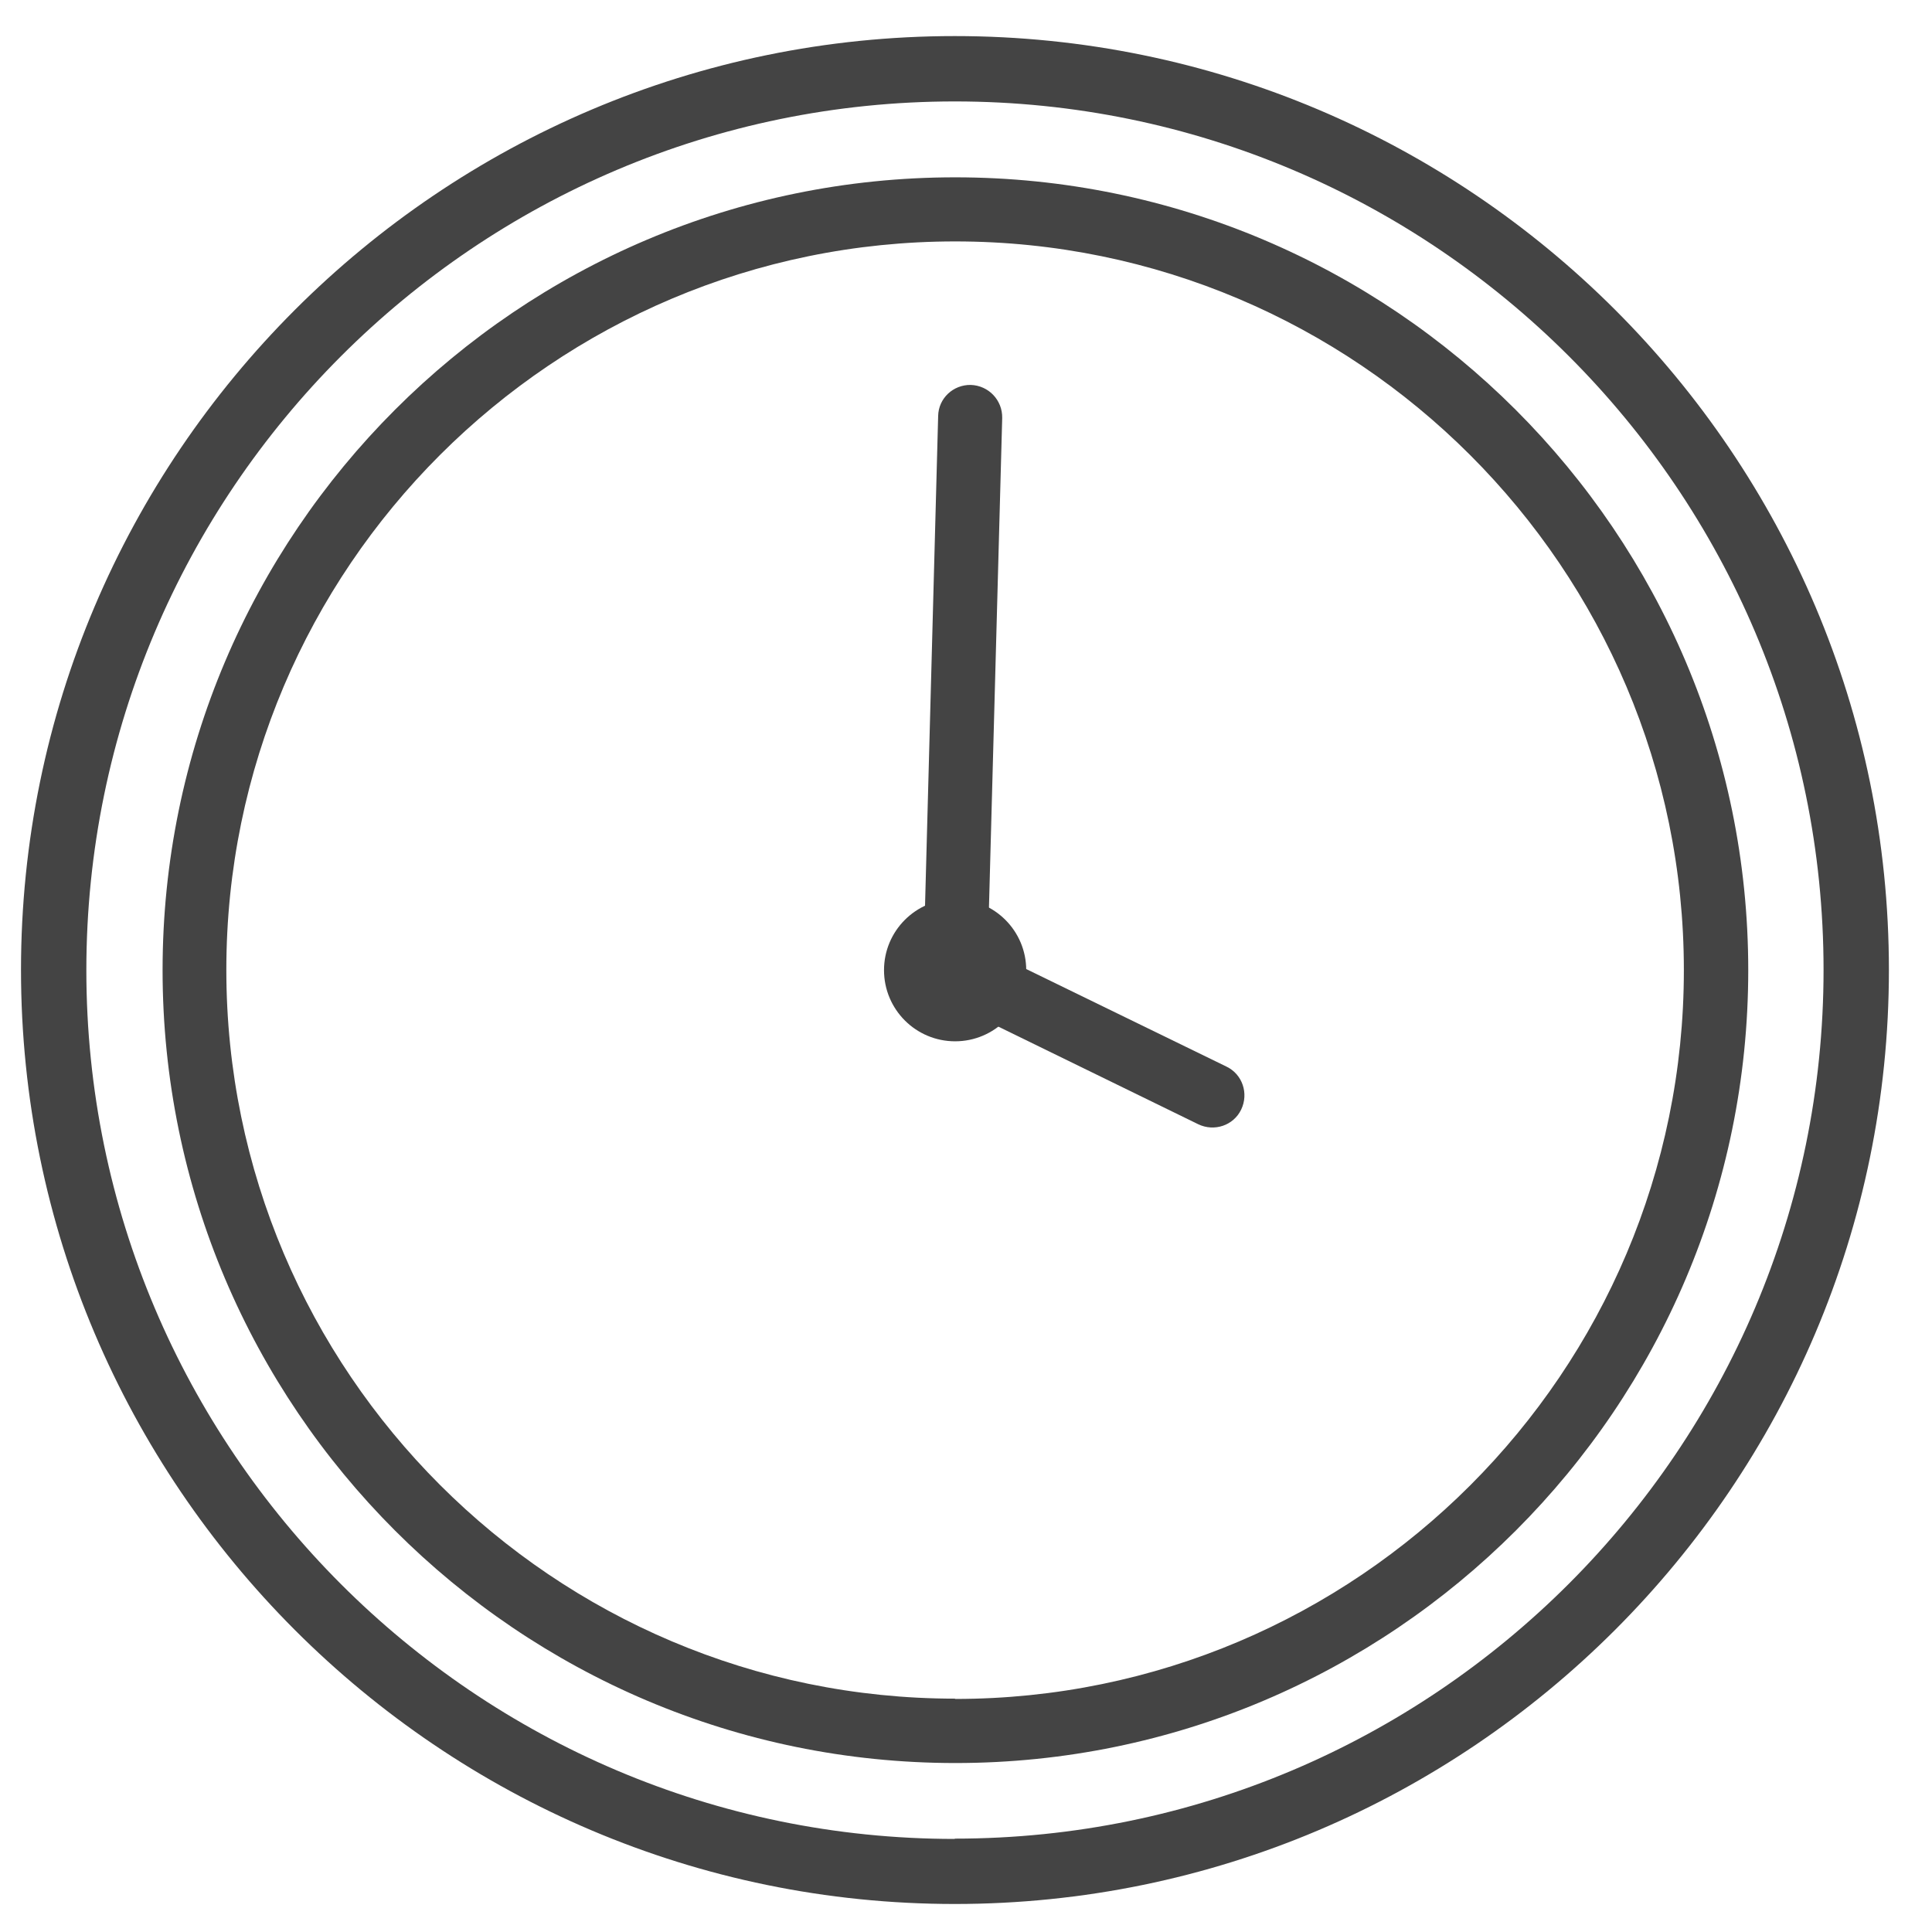
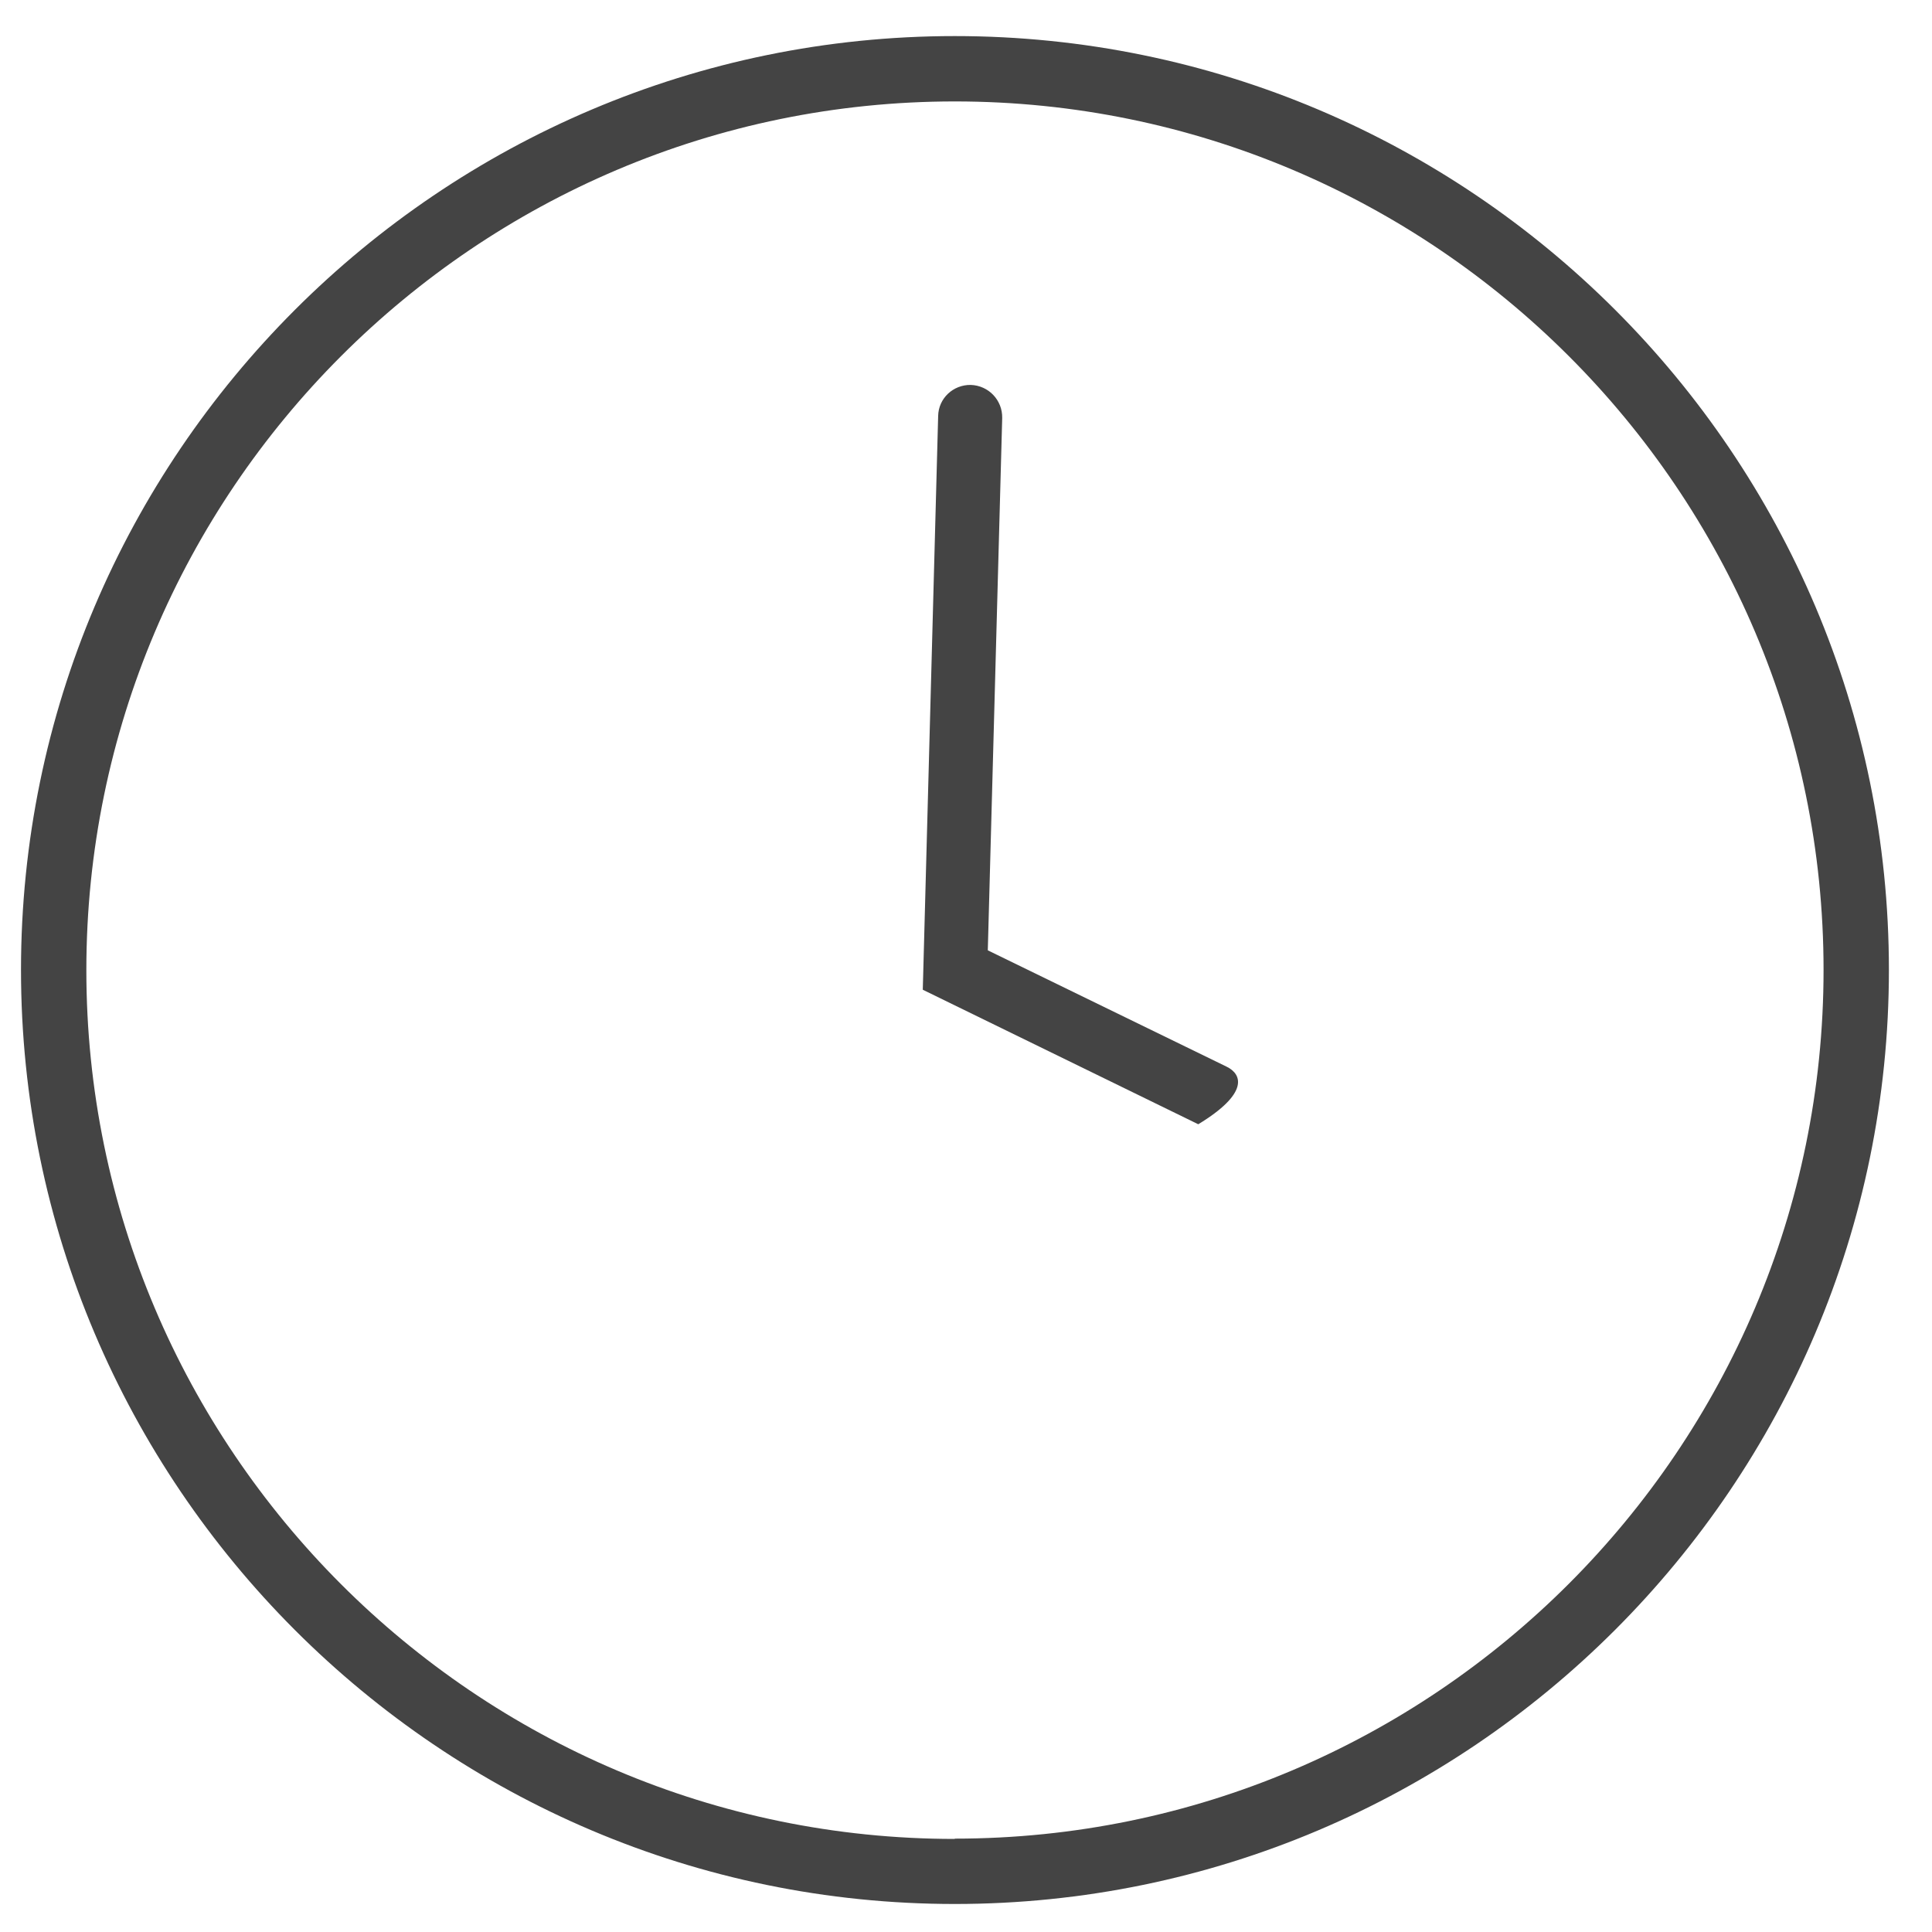
<svg xmlns="http://www.w3.org/2000/svg" fill="none" viewBox="0 0 46 46" height="46" width="46">
  <path fill="#444444" d="M22.733 0.859C10.476 0.859 0.5 10.835 0.5 23.092C0.5 35.349 10.476 45.333 22.733 45.333C34.99 45.333 44.974 35.356 44.974 23.092C44.974 10.828 35.005 0.859 22.733 0.859ZM22.733 43.784C11.331 43.784 2.056 34.502 2.056 23.1C2.056 11.697 11.331 2.415 22.733 2.415C34.136 2.415 43.418 11.689 43.418 23.092C43.418 34.495 34.136 43.777 22.733 43.777V43.784Z" />
-   <path fill="#444444" d="M22.741 4.222C12.337 4.222 3.871 12.688 3.871 23.099C3.871 33.511 12.337 41.977 22.748 41.977C33.159 41.977 41.625 33.511 41.625 23.099C41.625 12.688 33.152 4.222 22.741 4.222ZM22.741 40.444C13.176 40.444 5.389 32.664 5.389 23.092C5.389 13.52 13.176 5.748 22.741 5.748C32.305 5.748 40.092 13.527 40.092 23.099C40.092 32.672 32.313 40.451 22.741 40.451V40.444Z" />
-   <path fill="#444444" d="M23.115 9.165C22.695 9.157 22.344 9.485 22.337 9.905L21.971 23.565L28.53 26.768C28.911 26.951 29.369 26.799 29.552 26.418C29.735 26.036 29.583 25.578 29.201 25.395L23.519 22.627L23.862 9.951C23.87 9.531 23.542 9.18 23.115 9.165Z" />
-   <path fill="#444444" d="M22.741 24.793C23.676 24.793 24.434 24.035 24.434 23.099C24.434 22.164 23.676 21.406 22.741 21.406C21.806 21.406 21.048 22.164 21.048 23.099C21.048 24.035 21.806 24.793 22.741 24.793Z" />
+   <path fill="#444444" d="M23.115 9.165C22.695 9.157 22.344 9.485 22.337 9.905L21.971 23.565L28.53 26.768C29.735 26.036 29.583 25.578 29.201 25.395L23.519 22.627L23.862 9.951C23.87 9.531 23.542 9.18 23.115 9.165Z" />
</svg>